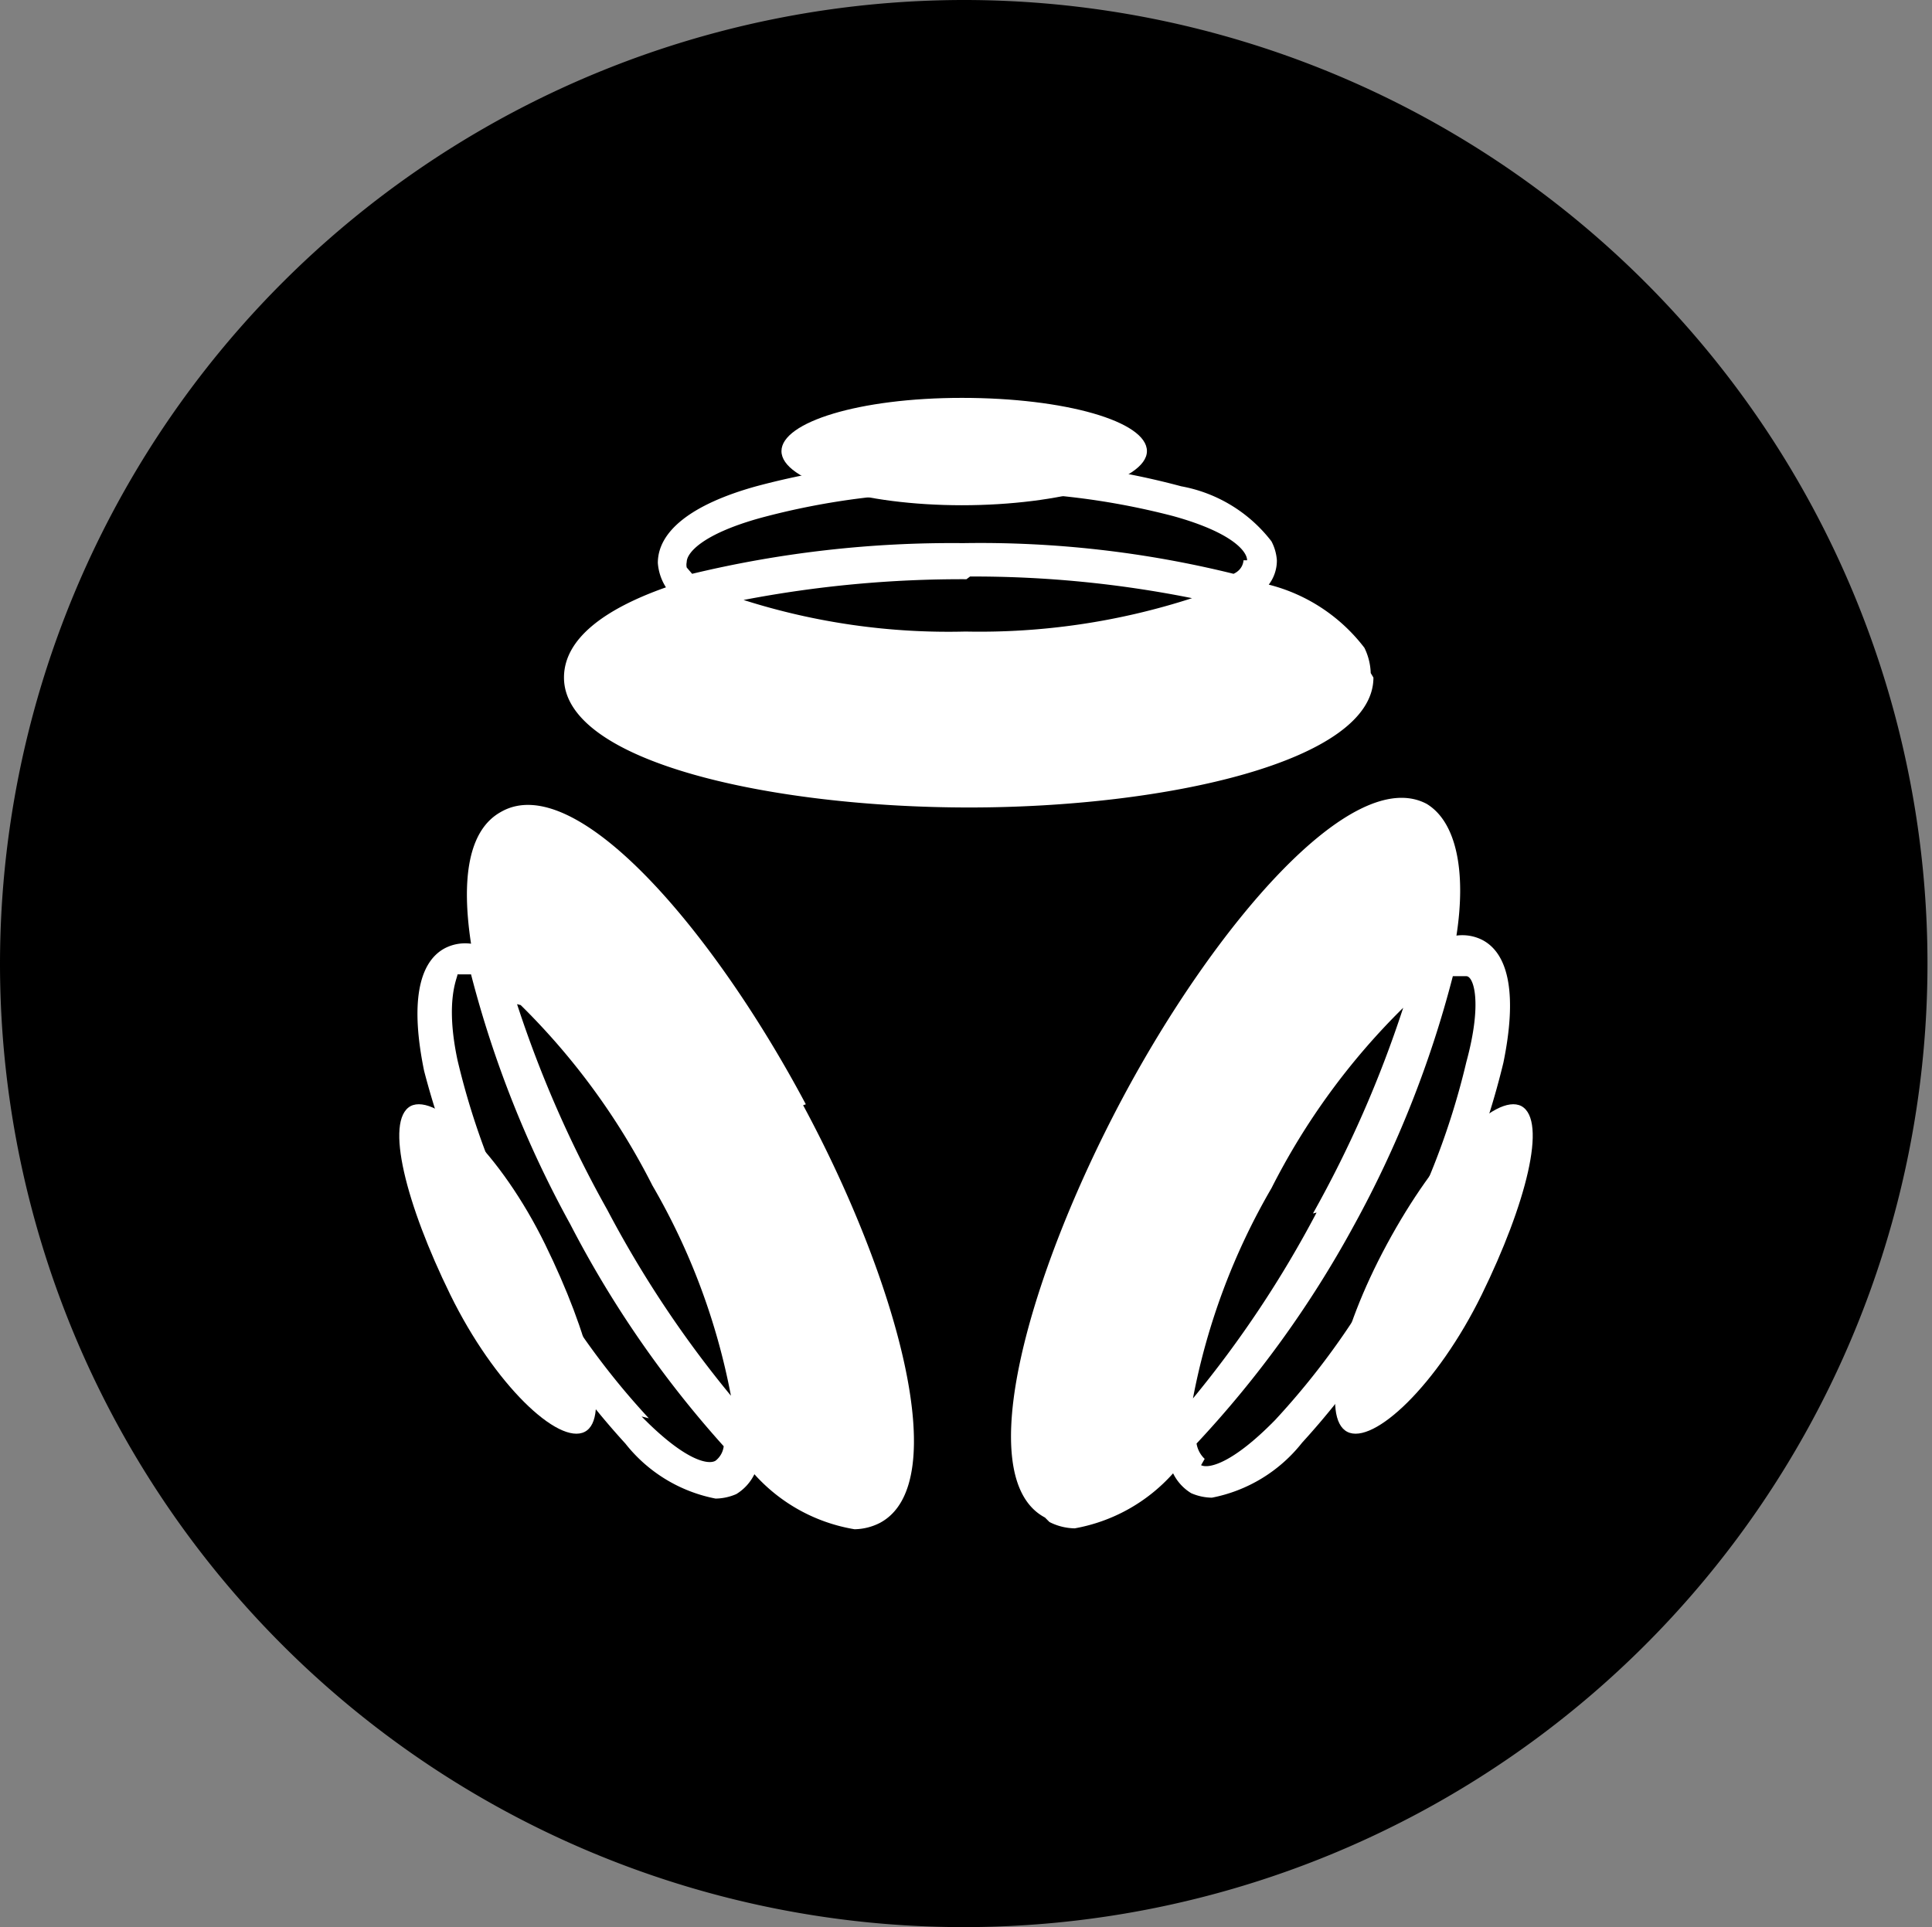
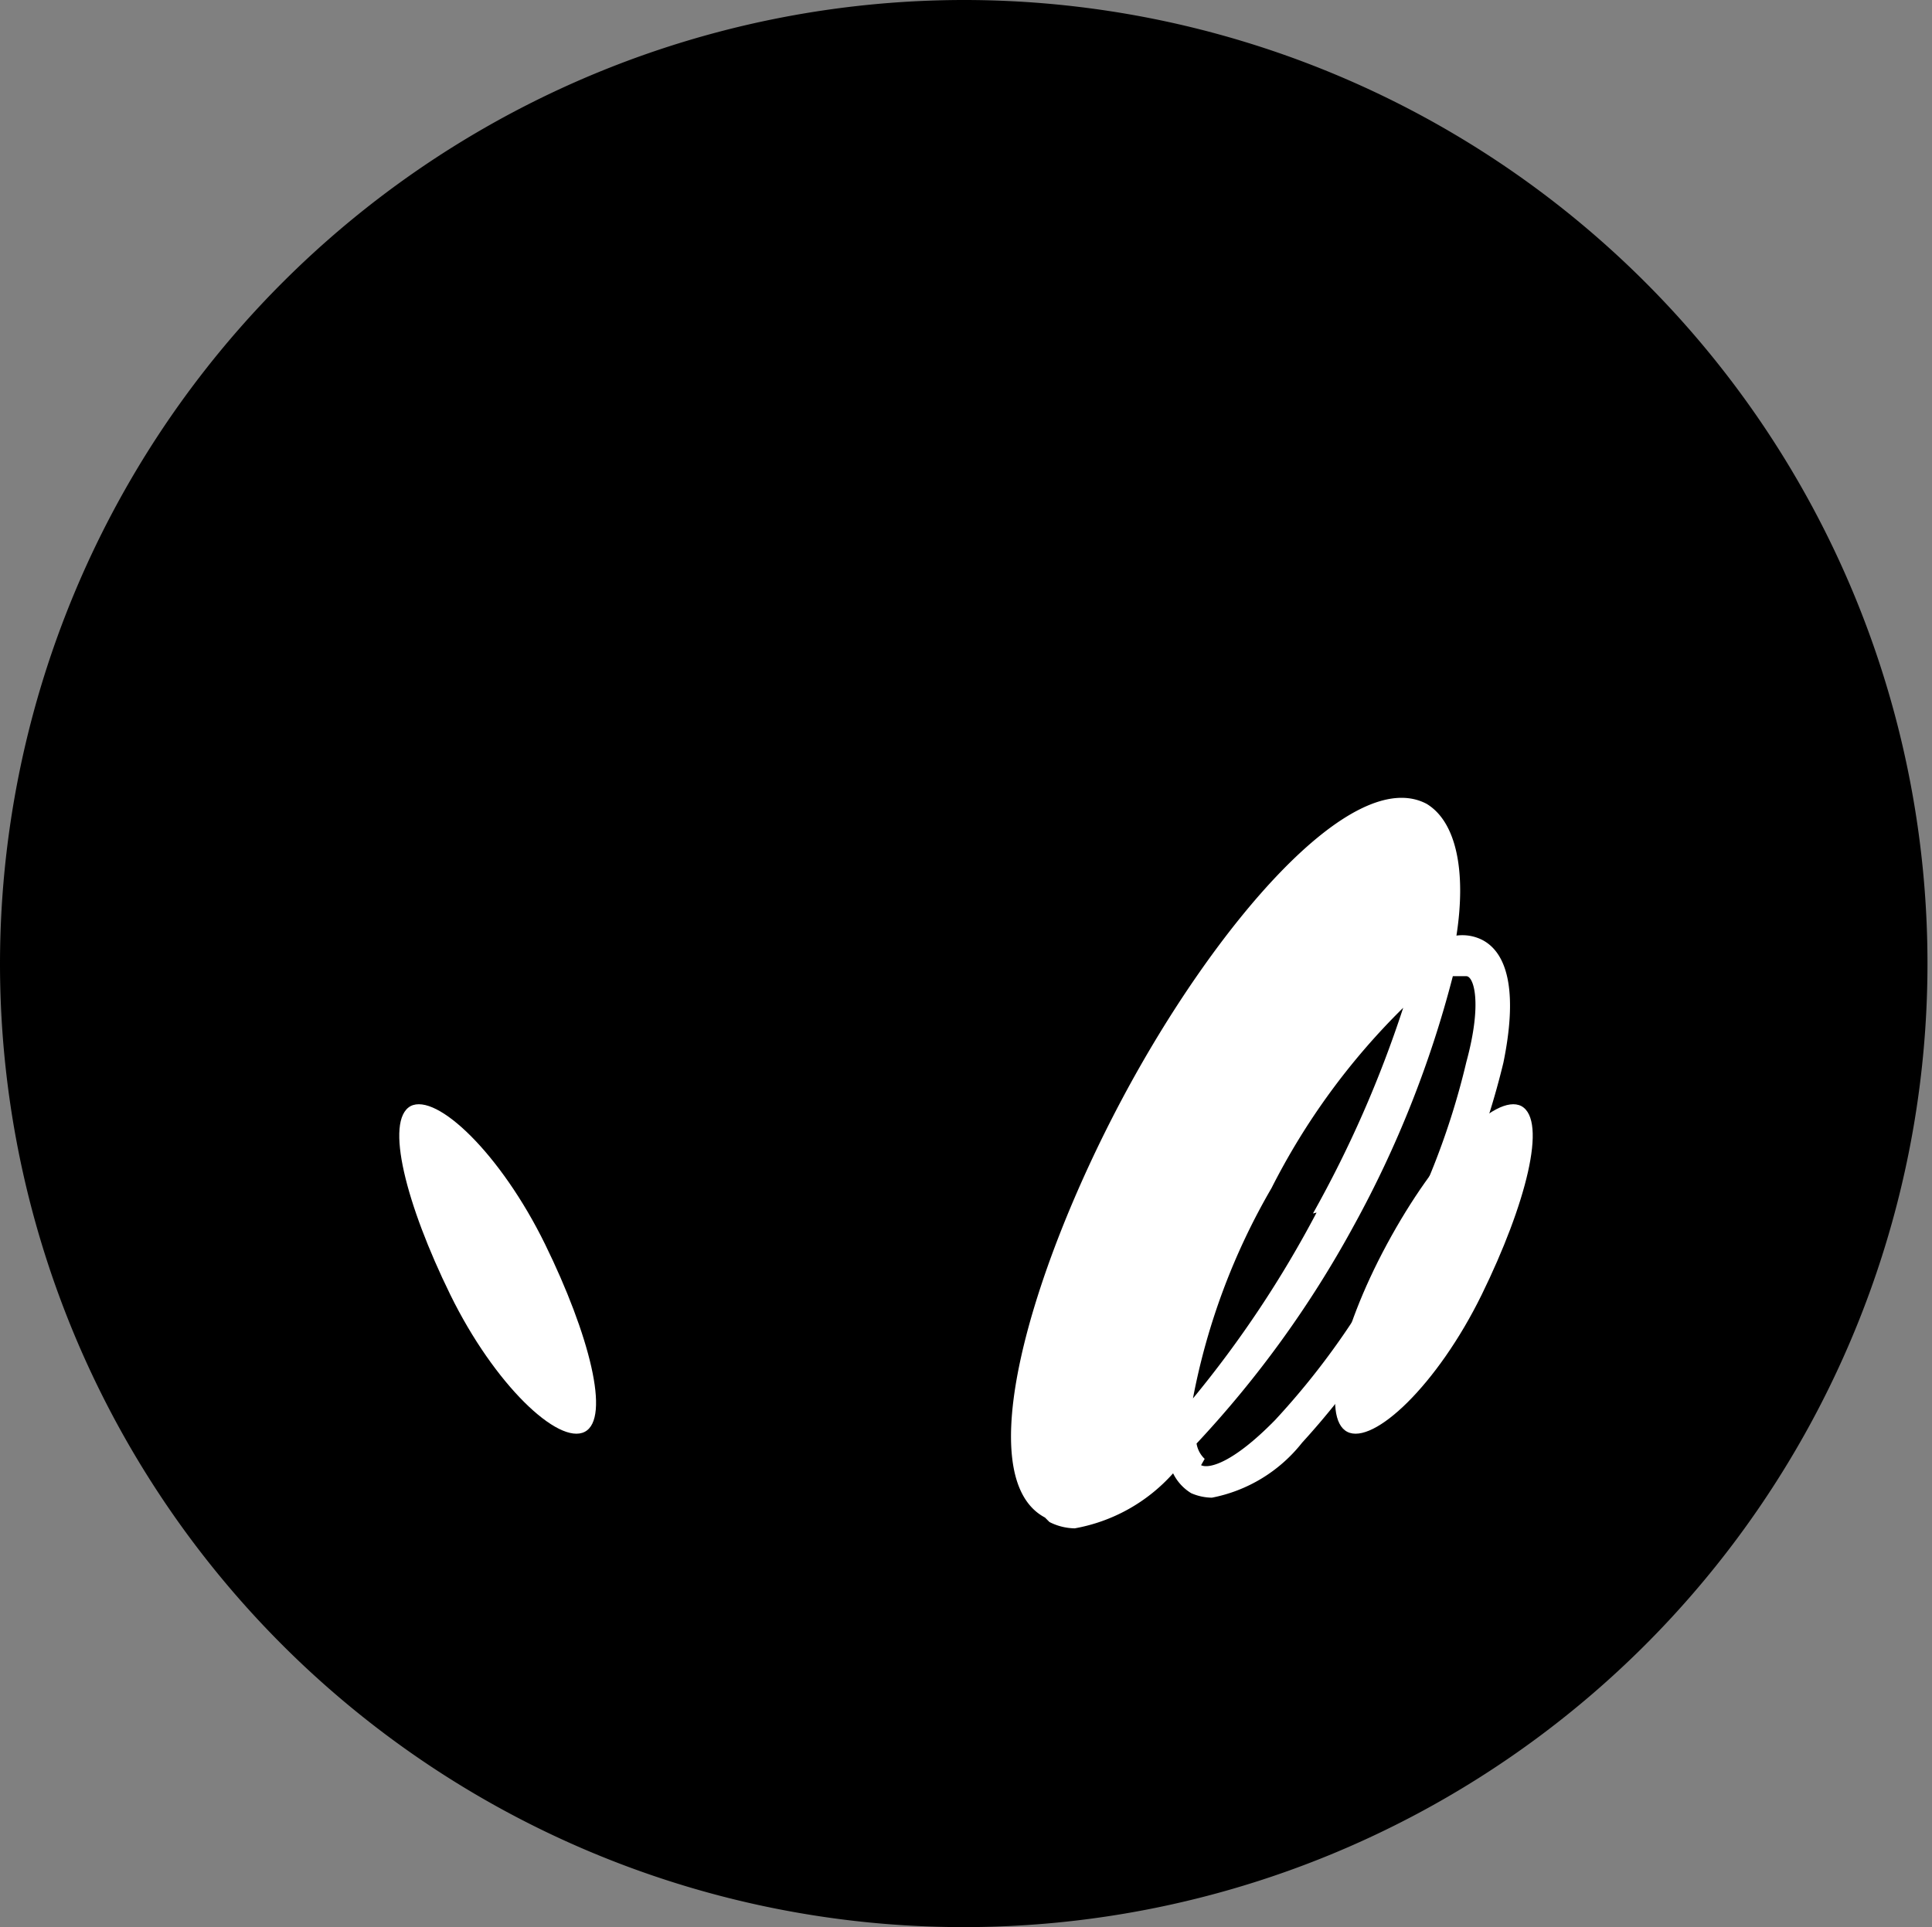
<svg xmlns="http://www.w3.org/2000/svg" viewBox="0 0 21.41 21.36">
  <rect x="0" y="0" width="21.41" height="21.36" fill="#808080" stroke="none" />
  <defs>
    <style>.cls-1{fill:#000;}.cls-2{fill:#fff;}</style>
  </defs>
  <g id="图层_2" data-name="图层 2">
    <g id="图层_1-2" data-name="图层 1">
      <g id="sound-360-spatial-audio">
        <path class="cls-1" d="M10.71,0A10.68,10.68,0,1,1,0,10.68,10.69,10.69,0,0,1,10.71,0" />
        <path class="cls-2" d="M4.55,12.26c.29-.15,1,.53,1.49,1.53s.73,1.93.44,2.08-1-.52-1.49-1.52-.73-1.93-.44-2.09" />
-         <path class="cls-2" d="M8.93,12.24C7.91,10.32,6.38,8.52,5.55,9c-.36.2-.44.74-.33,1.46a.49.49,0,0,0-.29.05c-.3.16-.38.63-.23,1.36A8.91,8.91,0,0,0,5.56,14a8.73,8.73,0,0,0,1.37,2,1.68,1.68,0,0,0,1,.61.59.59,0,0,0,.23-.05.53.53,0,0,0,.2-.22,1.91,1.91,0,0,0,1.11.61.64.64,0,0,0,.28-.07c.83-.44.18-2.72-.85-4.63M7.19,15.72a8.39,8.39,0,0,1-1.3-1.85,8.31,8.31,0,0,1-.82-2.12c-.14-.66,0-.91,0-.95l.06,0,.09,0,0,0a11.9,11.9,0,0,0,1.1,2.77,11.73,11.73,0,0,0,1.7,2.46.24.24,0,0,1-.09.16c-.08.05-.34,0-.82-.49M5.77,11.14a7.66,7.66,0,0,1,1.46,2,7.36,7.36,0,0,1,.87,2.33,12.07,12.07,0,0,1-1.37-2.06,12.7,12.7,0,0,1-1-2.28" />
        <path class="cls-2" d="M16.86,12.26c-.29-.15-.95.53-1.49,1.53s-.73,1.93-.44,2.08,1-.52,1.49-1.52.73-1.93.44-2.09" />
        <path class="cls-2" d="M11.63,16.87a.64.64,0,0,0,.28.07A1.91,1.91,0,0,0,13,16.33a.53.53,0,0,0,.2.22.59.59,0,0,0,.23.05,1.68,1.68,0,0,0,1-.61,8.73,8.73,0,0,0,1.37-2,8.91,8.91,0,0,0,.86-2.21c.15-.73.07-1.2-.23-1.36a.49.49,0,0,0-.29-.05c.11-.71,0-1.26-.33-1.46-.83-.44-2.36,1.36-3.38,3.28s-1.68,4.19-.85,4.63m1.77-.65a.3.3,0,0,1-.09-.17A11.73,11.73,0,0,0,15,13.59a11.9,11.9,0,0,0,1.1-2.77l0,0,.09,0,.06,0c.08,0,.18.29,0,.95a8.31,8.31,0,0,1-.82,2.12,8.39,8.39,0,0,1-1.3,1.85c-.48.49-.74.54-.82.5m1.28-2.8a12.07,12.07,0,0,1-1.37,2.06,7.36,7.36,0,0,1,.87-2.33,7.66,7.66,0,0,1,1.46-2,12.7,12.7,0,0,1-1,2.28" />
-         <path class="cls-2" d="M8.66,5c0,.33.91.6,2,.6s2.05-.27,2.05-.6-.91-.59-2.05-.59-2,.27-2,.59" />
-         <path class="cls-2" d="M15.19,7.46a.68.68,0,0,0-.07-.28,1.93,1.93,0,0,0-1.06-.7.44.44,0,0,0,.09-.27A.53.53,0,0,0,14.09,6a1.63,1.63,0,0,0-1-.61,8.52,8.52,0,0,0-2.35-.29,8.55,8.55,0,0,0-2.36.29c-.72.2-1.09.5-1.09.85a.58.58,0,0,0,.09.27c-.68.24-1.13.57-1.13,1,0,.94,2.31,1.44,4.49,1.44s4.48-.51,4.48-1.44M13.78,6.21s0,.1-.11.15a11.7,11.7,0,0,0-3-.34,12.31,12.31,0,0,0-3,.34l0,0-.06-.07a.14.14,0,0,1,0-.06c0-.1.17-.31.82-.49a8.2,8.2,0,0,1,2.26-.28A8.17,8.17,0,0,1,13,5.72c.65.18.82.39.82.49m-3.07.18a12.29,12.29,0,0,1,2.46.24A7.64,7.64,0,0,1,10.7,7a7.48,7.48,0,0,1-2.46-.35,12.81,12.81,0,0,1,2.47-.23" />
      </g>
    </g>
  </g>
</svg>